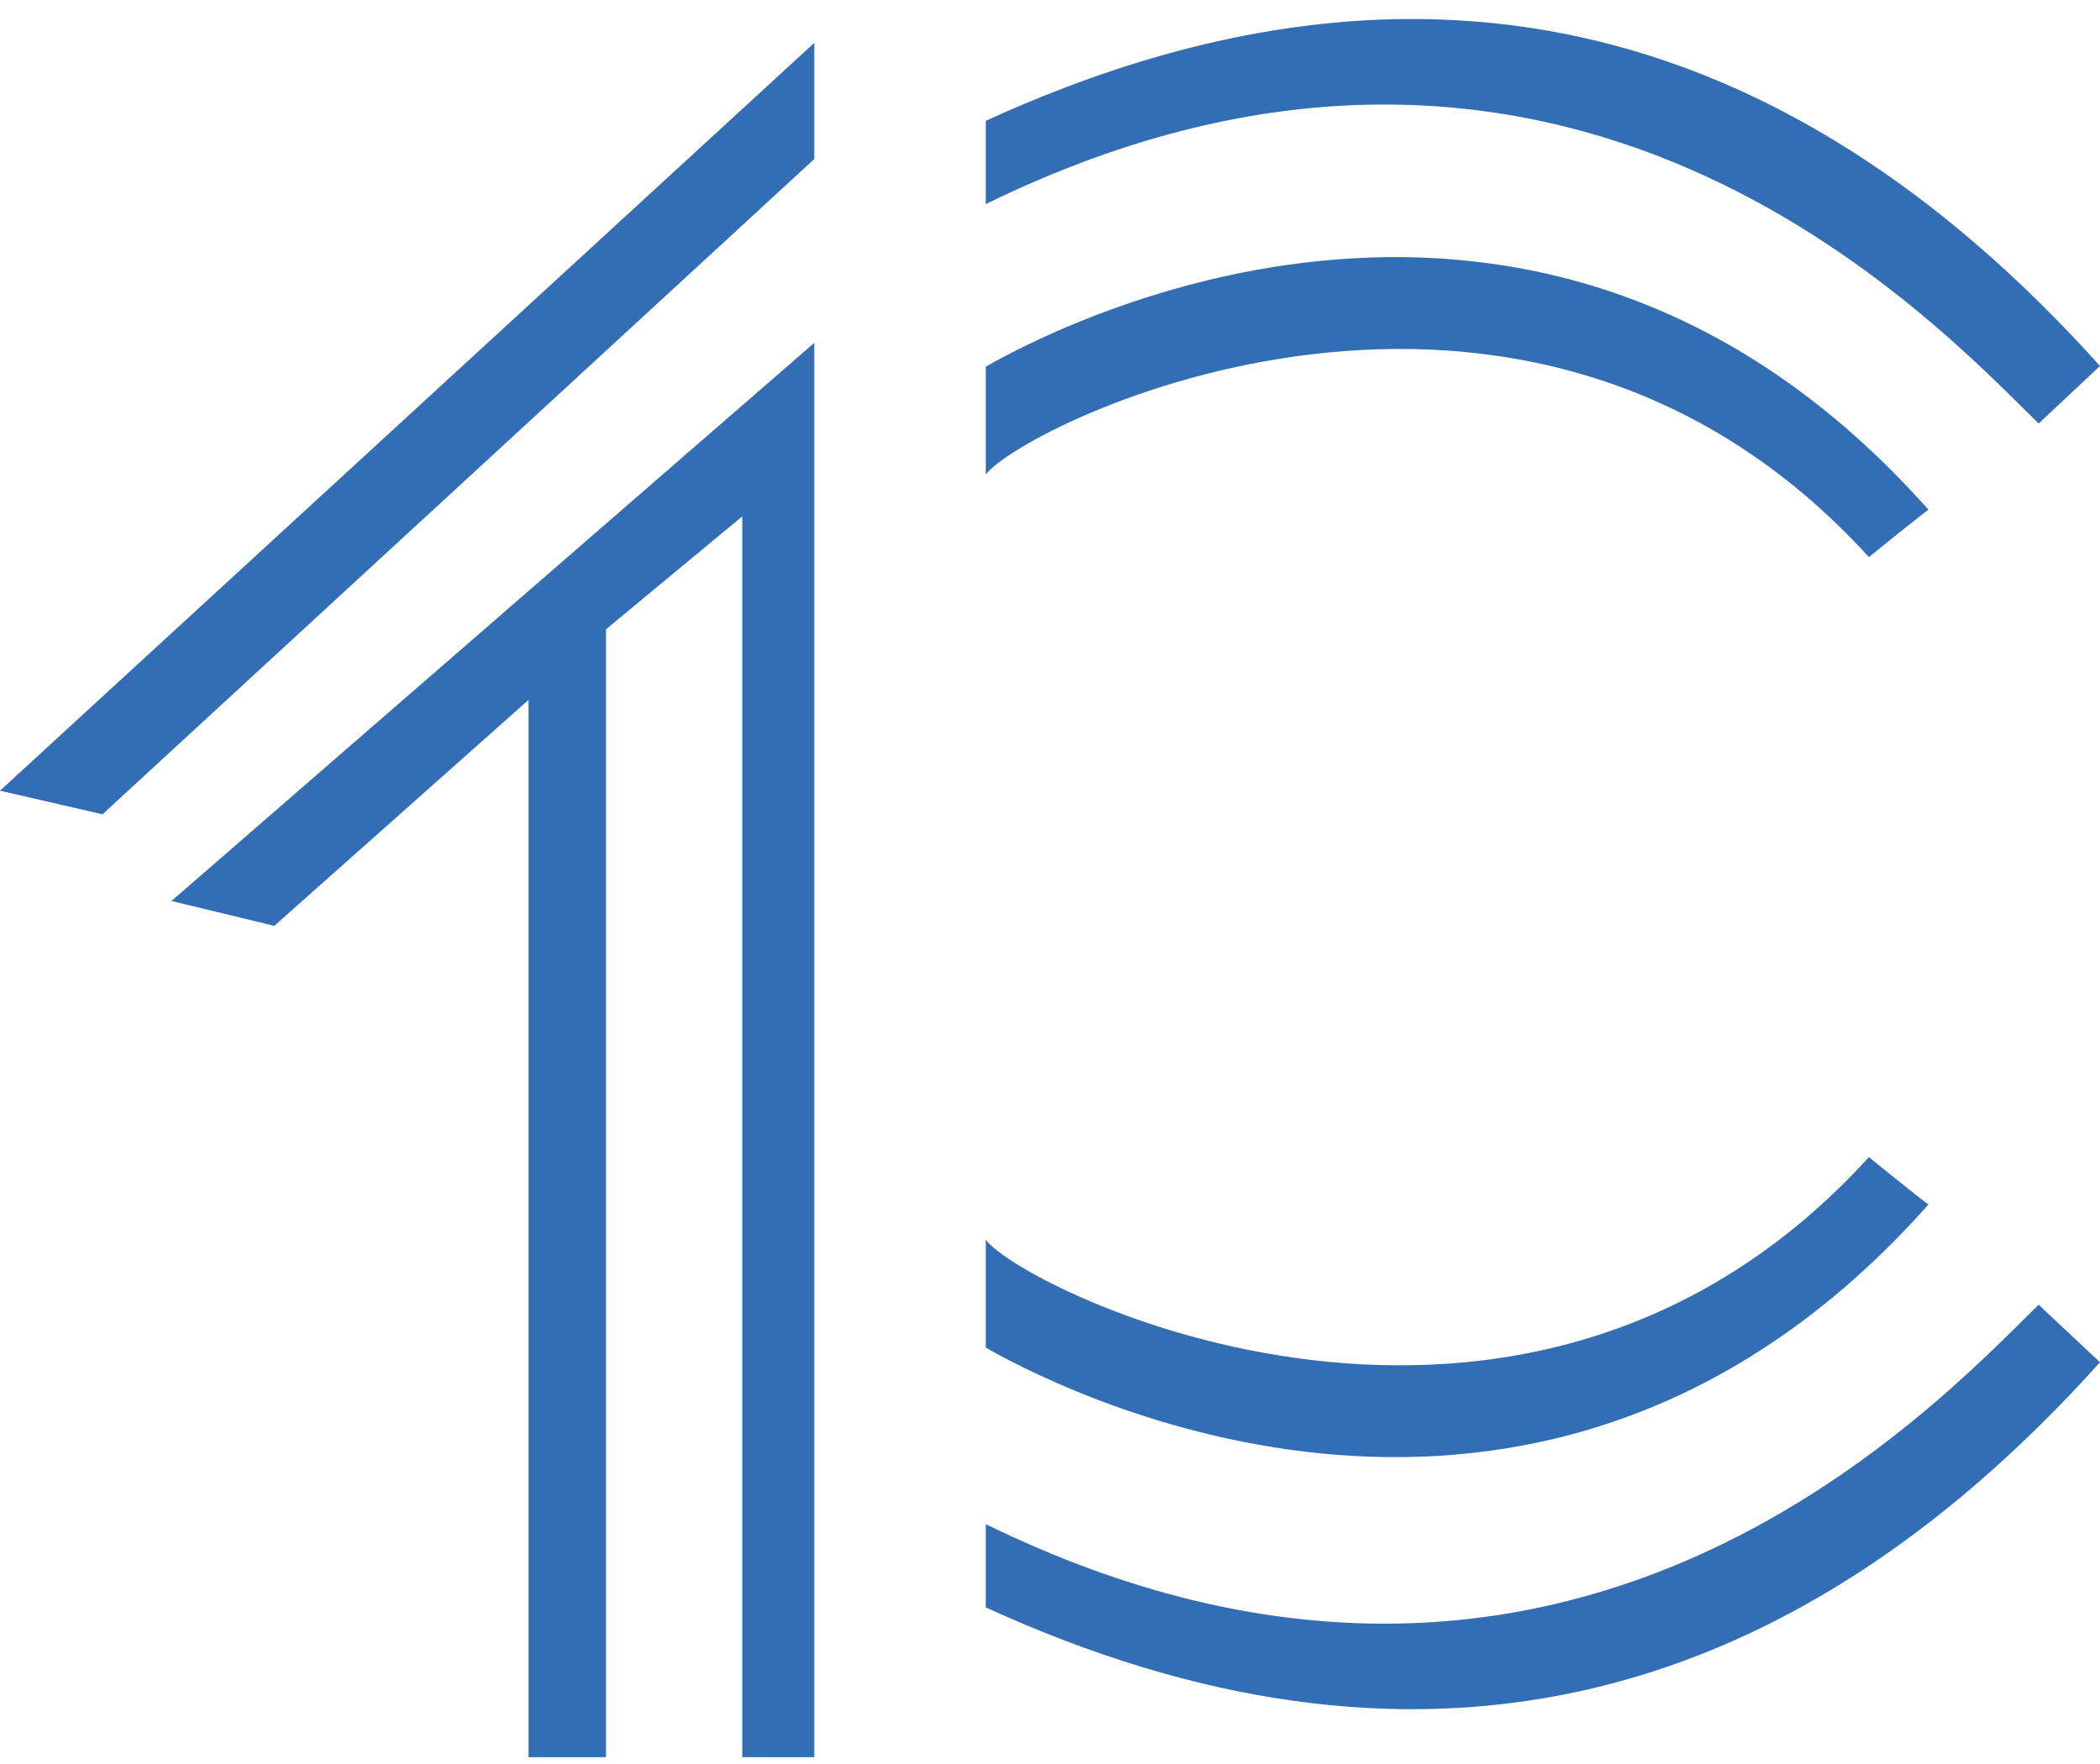
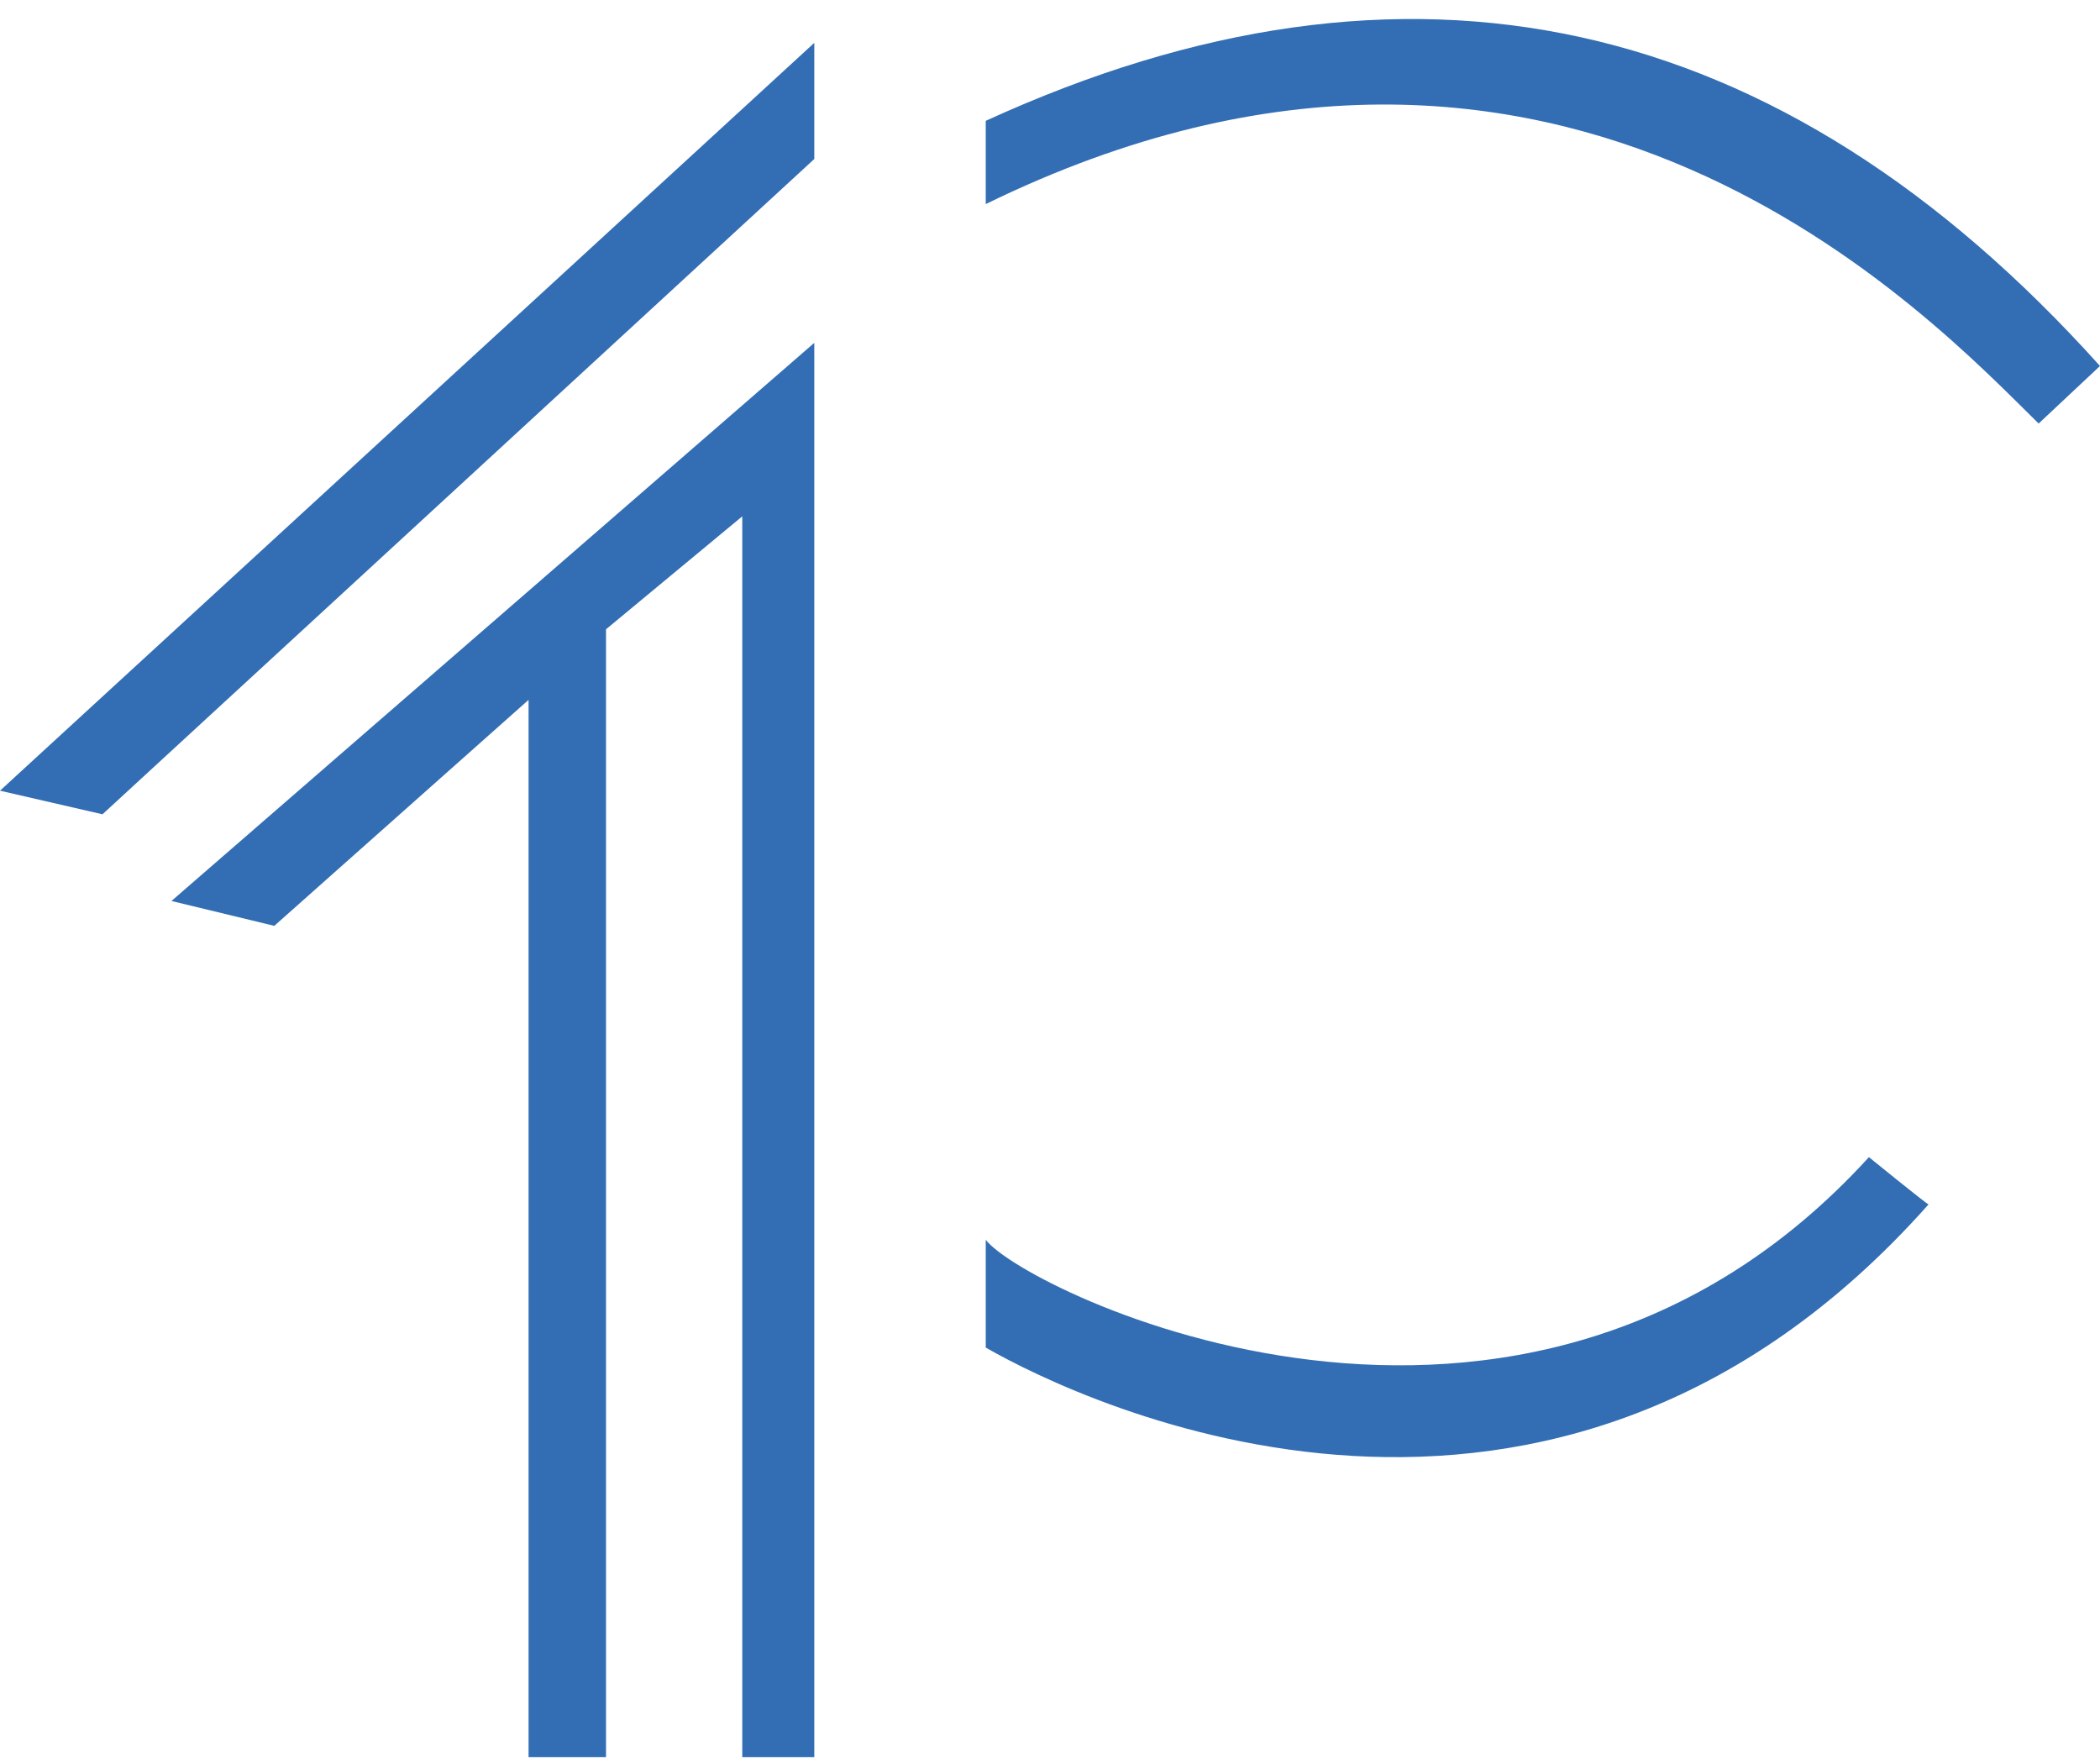
<svg xmlns="http://www.w3.org/2000/svg" width="50" height="42">
  <g fill="#336EB4" fill-rule="evenodd">
    <path d="M0 18.826L19.388 1.02v2.766L2.44 19.388zm4.082 2.626L19.388 8.163v33.674h-1.715V12.294l-3.244 2.689v26.854h-1.844V16.664l-6.054 5.38zM23.47 4.86V2.877C33.52-1.723 42.364.223 50 8.714l-1.461 1.37c-2.503-2.455-11.294-11.96-25.07-5.224z" />
-     <path d="M23.47 11.3V8.731c2.335-1.34 13.493-6.677 22.448 3.408-.036 0-1.42 1.125-1.42 1.125C36.244 4.208 24.365 10.1 23.47 11.3zm0 24.989v1.982c10.051 4.6 18.895 2.654 26.53-5.836l-1.461-1.37c-2.503 2.454-11.294 11.958-25.07 5.224z" />
    <path d="M23.47 29.517v2.568c2.335 1.34 13.493 6.676 22.448-3.409-.036 0-1.42-1.125-1.42-1.125-8.254 9.058-20.133 3.166-21.029 1.966z" />
  </g>
</svg>